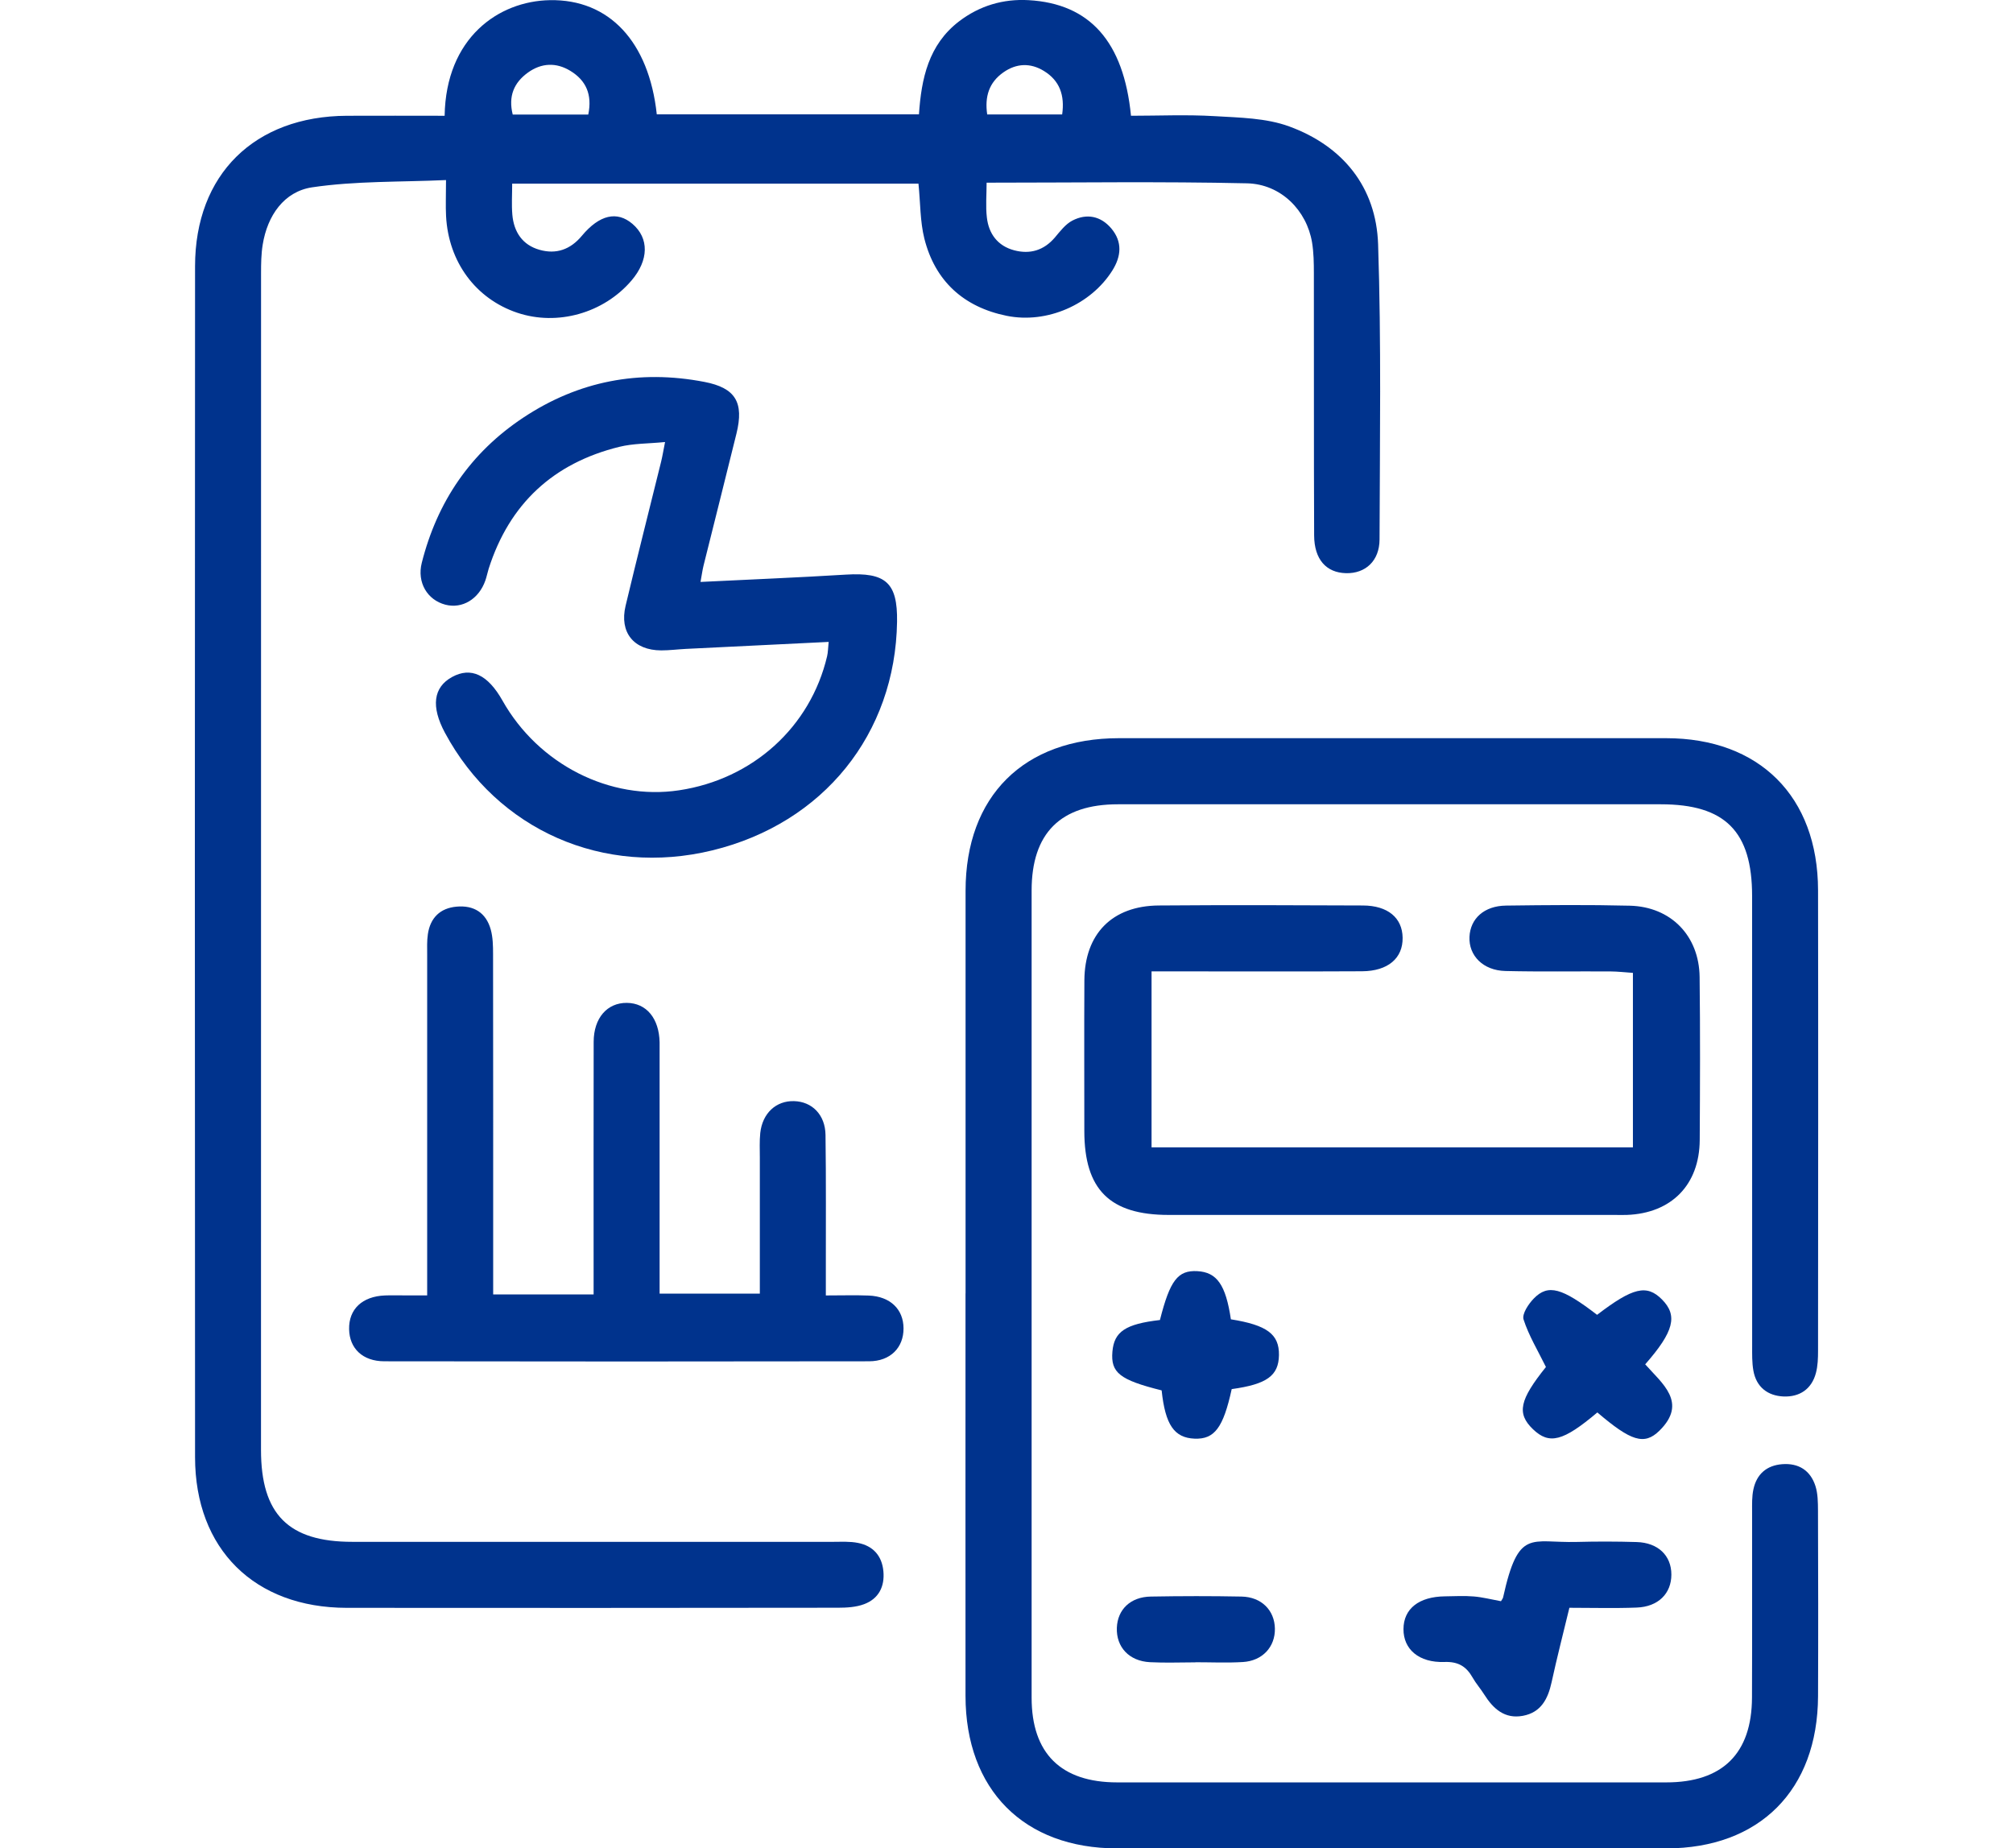
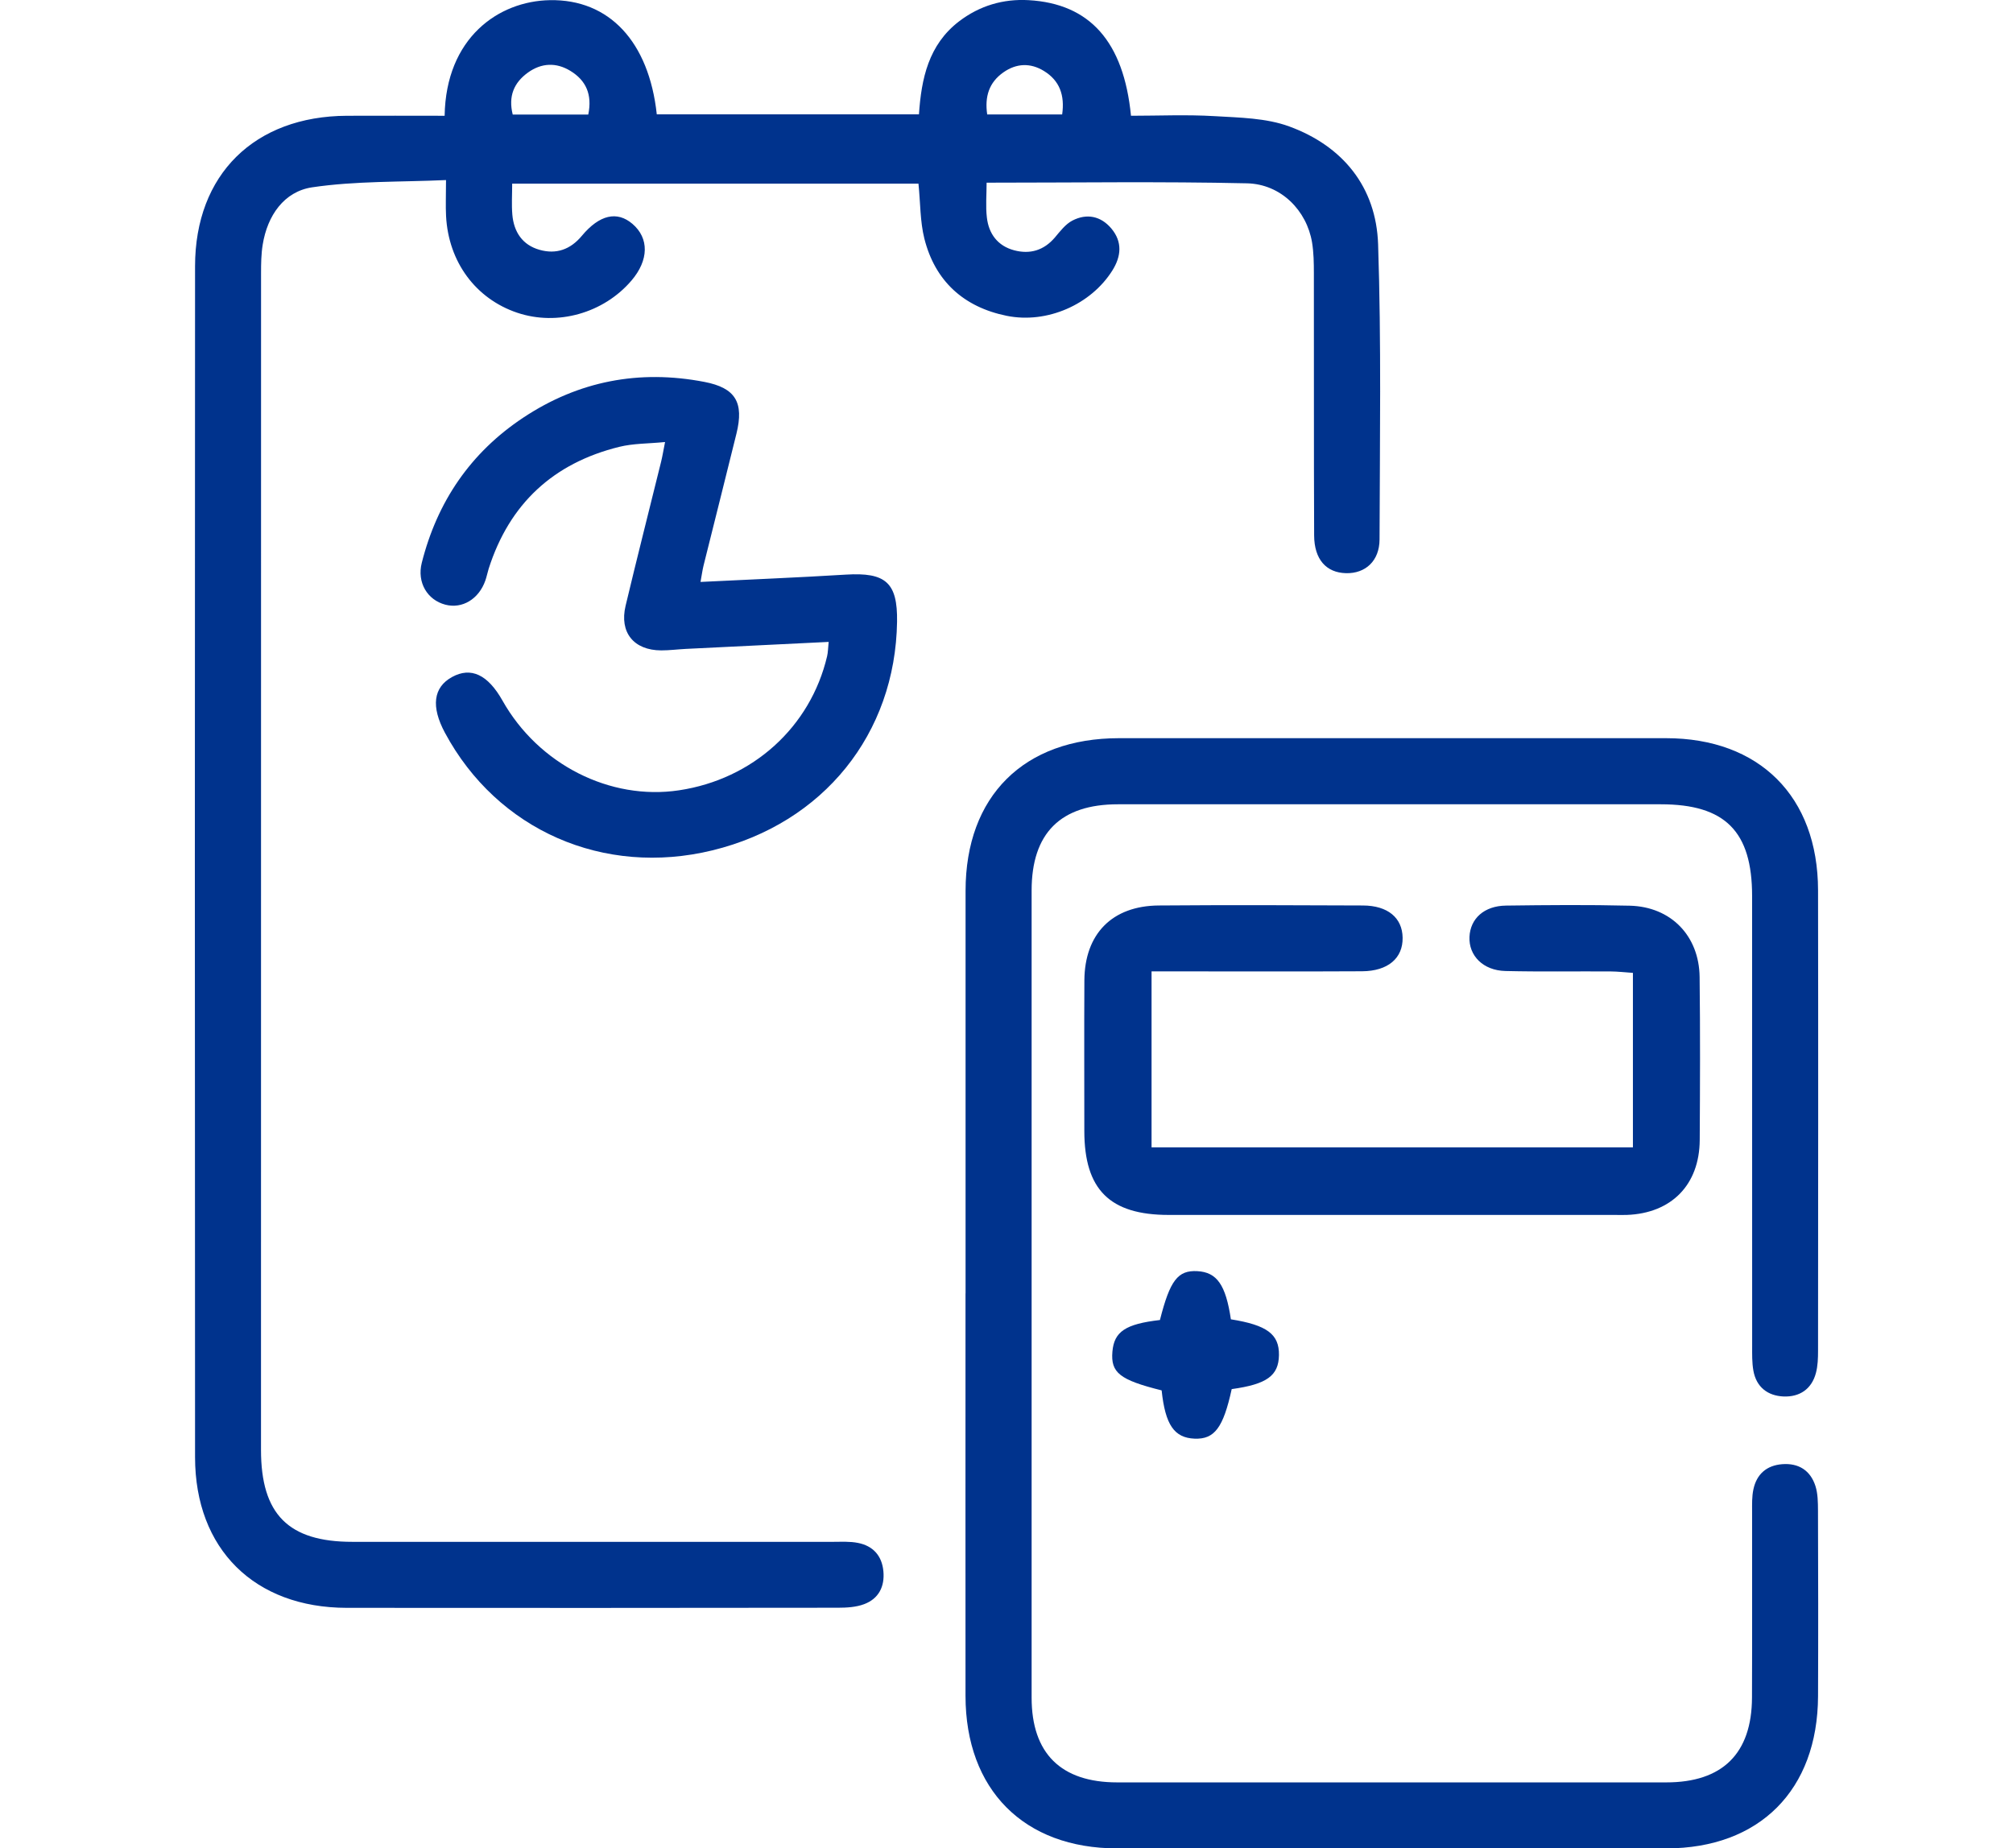
<svg xmlns="http://www.w3.org/2000/svg" id="Layer_1" viewBox="0 0 376.99 346.15">
  <defs>
    <style>.cls-1{fill:#00338d;}</style>
  </defs>
  <path class="cls-1" d="m83.27,21.68C83.51,7.1,93.34.2,102.98.03c11.1-.2,18.55,7.77,20.02,21.38h49.1c.45-6.69,1.79-13.03,7.51-17.41,3.85-2.94,8.27-4.24,13.03-3.97,11.45.65,17.81,7.76,19.17,21.65,5.16,0,10.41-.24,15.63.07,4.71.28,9.68.34,14.01,1.93,10.04,3.68,16.28,11.34,16.64,22.07.61,18.4.32,36.84.27,55.26-.01,4.05-2.66,6.42-6.28,6.33-3.7-.09-5.95-2.57-5.97-7.07-.07-16.36-.02-32.73-.05-49.09,0-1.93-.03-3.88-.34-5.78-.99-5.96-5.8-10.93-12.19-11.07-16.07-.36-32.16-.12-48.76-.12,0,2.27-.2,4.42.05,6.52.35,3.06,2.03,5.32,5.1,6.14,2.97.79,5.57.03,7.64-2.4.98-1.16,1.98-2.49,3.27-3.16,2.68-1.39,5.33-.87,7.31,1.49,2.1,2.51,1.84,5.22.17,7.87-3.99,6.34-12.2,10.01-19.79,8.47-8.01-1.63-13.4-6.47-15.41-14.47-.8-3.2-.73-6.61-1.1-10.28h-76.09c0,2.03-.13,3.93.03,5.81.28,3.23,1.89,5.68,5.09,6.58,3.11.89,5.78-.04,7.92-2.61,3.32-3.98,6.61-4.7,9.48-2.25,3.15,2.69,3.08,6.8-.17,10.61-5.22,6.12-13.88,8.56-21.39,6.04-7.79-2.62-12.89-9.51-13.34-18.1-.1-1.91-.01-3.84-.01-6.75-8.58.39-16.94.15-25.08,1.36-5.25.79-8.37,5.28-9.25,10.73-.29,1.77-.31,3.59-.31,5.39-.01,73.44-.01,146.88-.01,220.32,0,12.06,5.13,17.22,17.11,17.22,30.02,0,60.04,0,90.06,0,1.54,0,3.13-.1,4.62.2,2.83.55,4.5,2.4,4.77,5.3.27,2.87-.88,5.15-3.6,6.17-1.51.57-3.27.67-4.92.67-30.66.04-61.33.05-91.99.02-17.25-.02-28.39-10.99-28.4-28.21-.05-74.34-.05-148.68,0-223.03.01-17.2,11.14-28.1,28.43-28.18,6.02-.03,12.05,0,18.31,0Zm26.9-.23c.77-3.74-.41-6.38-3.34-8.17-2.66-1.63-5.43-1.51-7.96.31-2.61,1.88-3.71,4.42-2.85,7.86h14.14Zm88.75-.02c.51-3.59-.47-6.33-3.4-8.13-2.54-1.57-5.18-1.46-7.62.26-2.67,1.88-3.51,4.52-3.02,7.87h14.04Z" />
  <path class="cls-1" d="m180.83,242.21c0-25.13-.01-50.25,0-75.38,0-17.74,10.92-28.59,28.74-28.59,34.15,0,68.29,0,102.44,0,17.48,0,28.44,10.92,28.47,28.47.05,28.73.02,57.47,0,86.21,0,1.41-.04,2.86-.4,4.21-.8,3.02-3.06,4.5-6.04,4.39-2.98-.12-5.12-1.75-5.67-4.84-.27-1.51-.23-3.08-.23-4.62-.01-28.09,0-56.18-.01-84.27,0-12.11-5.06-17.17-17.1-17.17-33.89,0-67.78,0-101.67,0-10.74,0-16.16,5.41-16.16,16.15,0,50.38,0,100.77,0,151.15,0,10.44,5.5,15.87,16.03,15.87,34.28,0,68.55,0,102.83,0,10.52,0,16.01-5.4,16.05-15.88.05-11.6,0-23.19.02-34.79,0-1.41-.05-2.87.25-4.23.61-2.83,2.47-4.46,5.38-4.69,3.08-.24,5.29,1.17,6.23,4.08.46,1.43.47,3.05.48,4.58.04,11.6.06,23.19.01,34.79-.07,17.58-10.97,28.5-28.44,28.5-34.28.01-68.55.01-102.83,0-17.46,0-28.37-10.99-28.39-28.55-.02-25.13,0-50.25,0-75.38Z" />
  <path class="cls-1" d="m215.66,181.9v32.96h90.15v-32.67c-1.48-.1-2.83-.26-4.19-.27-6.57-.04-13.14.08-19.7-.08-4.17-.1-6.88-2.88-6.72-6.4.16-3.43,2.76-5.8,6.84-5.85,7.73-.1,15.46-.17,23.18.02,7.71.19,12.99,5.63,13.08,13.36.12,10.17.08,20.35.02,30.52-.05,8.4-5.3,13.73-13.67,14.03-.77.03-1.55,0-2.32,0-27.82,0-55.64,0-83.46,0-11.03,0-15.79-4.74-15.8-15.7,0-9.4-.04-18.8.01-28.21.05-8.72,5.19-13.97,13.92-14.04,12.75-.1,25.5-.06,38.25,0,4.66.02,7.37,2.31,7.43,6.02.07,3.84-2.73,6.27-7.6,6.3-11.46.06-22.92.02-34.39.02-1.54,0-3.07,0-5.04,0Z" />
-   <path class="cls-1" d="m92.39,242.41h18.78c0-1.33,0-2.68,0-4.03,0-14.42-.02-28.84.01-43.27.01-4.47,2.53-7.33,6.21-7.3,3.67.03,6.05,2.9,6.14,7.4.01.77,0,1.55,0,2.32,0,13.39,0,26.78,0,40.18v4.55h18.77c0-8.53,0-16.99,0-25.45,0-1.54-.08-3.1.08-4.63.4-3.71,2.97-6.07,6.33-5.97,3.37.09,5.84,2.55,5.89,6.33.12,8.5.05,17,.06,25.5,0,1.39,0,2.77,0,4.56,2.97,0,5.51-.08,8.04.02,4.01.16,6.5,2.56,6.51,6.14.02,3.6-2.45,6.16-6.44,6.17-30.26.05-60.52.05-90.78,0-4.07,0-6.54-2.4-6.61-6-.08-3.76,2.46-6.16,6.71-6.33,1.29-.05,2.58-.01,3.86-.01,1.15,0,2.3,0,4.05,0,0-1.71,0-3.19,0-4.68,0-19.7,0-39.4,0-59.11,0-1.29-.06-2.59.13-3.86.45-3.05,2.29-4.87,5.36-5.15,3.22-.3,5.54,1.12,6.42,4.3.4,1.46.43,3.05.43,4.58.03,19.57.02,39.15.02,58.72,0,1.54,0,3.07,0,5.02Z" />
  <path class="cls-1" d="m155.2,120.21c-9.06.44-17.91.87-26.75,1.31-1.54.08-3.08.28-4.63.28-5.13-.02-7.85-3.36-6.66-8.36,2.15-9.01,4.43-17.98,6.65-26.97.24-.97.4-1.97.74-3.69-3.13.31-5.94.25-8.57.9-12.35,3.05-20.57,10.65-24.46,22.82-.23.73-.37,1.5-.63,2.23-1.22,3.47-4.33,5.33-7.48,4.51-3.38-.88-5.35-4.16-4.42-7.84,2.89-11.45,9.13-20.64,19.01-27.19,10.36-6.87,21.72-9.04,33.92-6.69,5.81,1.12,7.45,3.82,6,9.69-2.03,8.24-4.11,16.47-6.16,24.7-.21.85-.32,1.72-.57,3.07,9.26-.46,18.24-.82,27.21-1.37,7.47-.46,9.71,1.49,9.6,8.81-.31,21.02-13.8,37.75-34.55,42.82-20.41,4.98-40.31-3.76-50.12-22.01-2.64-4.91-2.18-8.51,1.32-10.44,3.54-1.95,6.71-.47,9.46,4.42,6.72,11.93,20.12,18.74,33.06,16.79,13.81-2.07,24.61-11.85,27.73-25.11.17-.72.17-1.48.29-2.67Z" />
-   <path class="cls-1" d="m281.09,299.87c.17-.29.36-.5.41-.74,2.88-13,5.14-10.14,13.82-10.37,3.73-.1,7.46-.09,11.19.02,4.02.12,6.5,2.54,6.5,6.09,0,3.55-2.46,6.03-6.49,6.18-4.09.16-8.2.04-12.61.04-1.15,4.78-2.33,9.34-3.33,13.94-.68,3.12-1.98,5.66-5.37,6.29-3.41.64-5.56-1.31-7.25-3.99-.68-1.09-1.55-2.06-2.18-3.18-1.18-2.08-2.69-3-5.26-2.91-4.79.17-7.71-2.39-7.68-6.17.02-3.8,2.89-6.06,7.75-6.12,1.8-.02,3.61-.13,5.4.02,1.63.13,3.24.55,5.1.89Z" />
-   <path class="cls-1" d="m299.16,264.5c-6.44,5.44-9.02,6.08-12.07,3.15-3.09-2.97-2.5-5.51,2.43-11.65-1.53-3.11-3.22-5.89-4.19-8.9-.33-1.03.92-2.91,1.93-3.94,2.68-2.74,5.27-1.98,11.84,3.07,6.71-5.13,9.31-5.75,12.16-2.87,2.97,3,2.25,5.99-3.15,12.14,3.14,3.56,8.02,7.16,2.67,12.42-2.85,2.81-5.36,1.94-11.63-3.41Z" />
  <path class="cls-1" d="m230.52,247.07c6.76,1.08,9.06,2.79,9,6.7-.06,3.87-2.27,5.46-8.85,6.37-1.58,7.23-3.22,9.42-6.94,9.28-3.83-.15-5.5-2.6-6.18-9.04-7.85-1.96-9.56-3.31-9.22-7.26.32-3.75,2.45-5.17,8.9-5.92,1.88-7.42,3.35-9.34,6.98-9.15,3.69.19,5.35,2.56,6.31,9.04Z" />
-   <path class="cls-1" d="m223.87,311.31c-2.83,0-5.67.12-8.5-.03-3.91-.2-6.34-2.82-6.21-6.44.13-3.43,2.55-5.79,6.36-5.85,5.67-.1,11.34-.11,17,0,3.74.08,6.18,2.58,6.24,6,.06,3.42-2.32,6.04-6,6.26-2.95.18-5.92.04-8.89.04,0,0,0,0,0,.01Z" />
</svg>